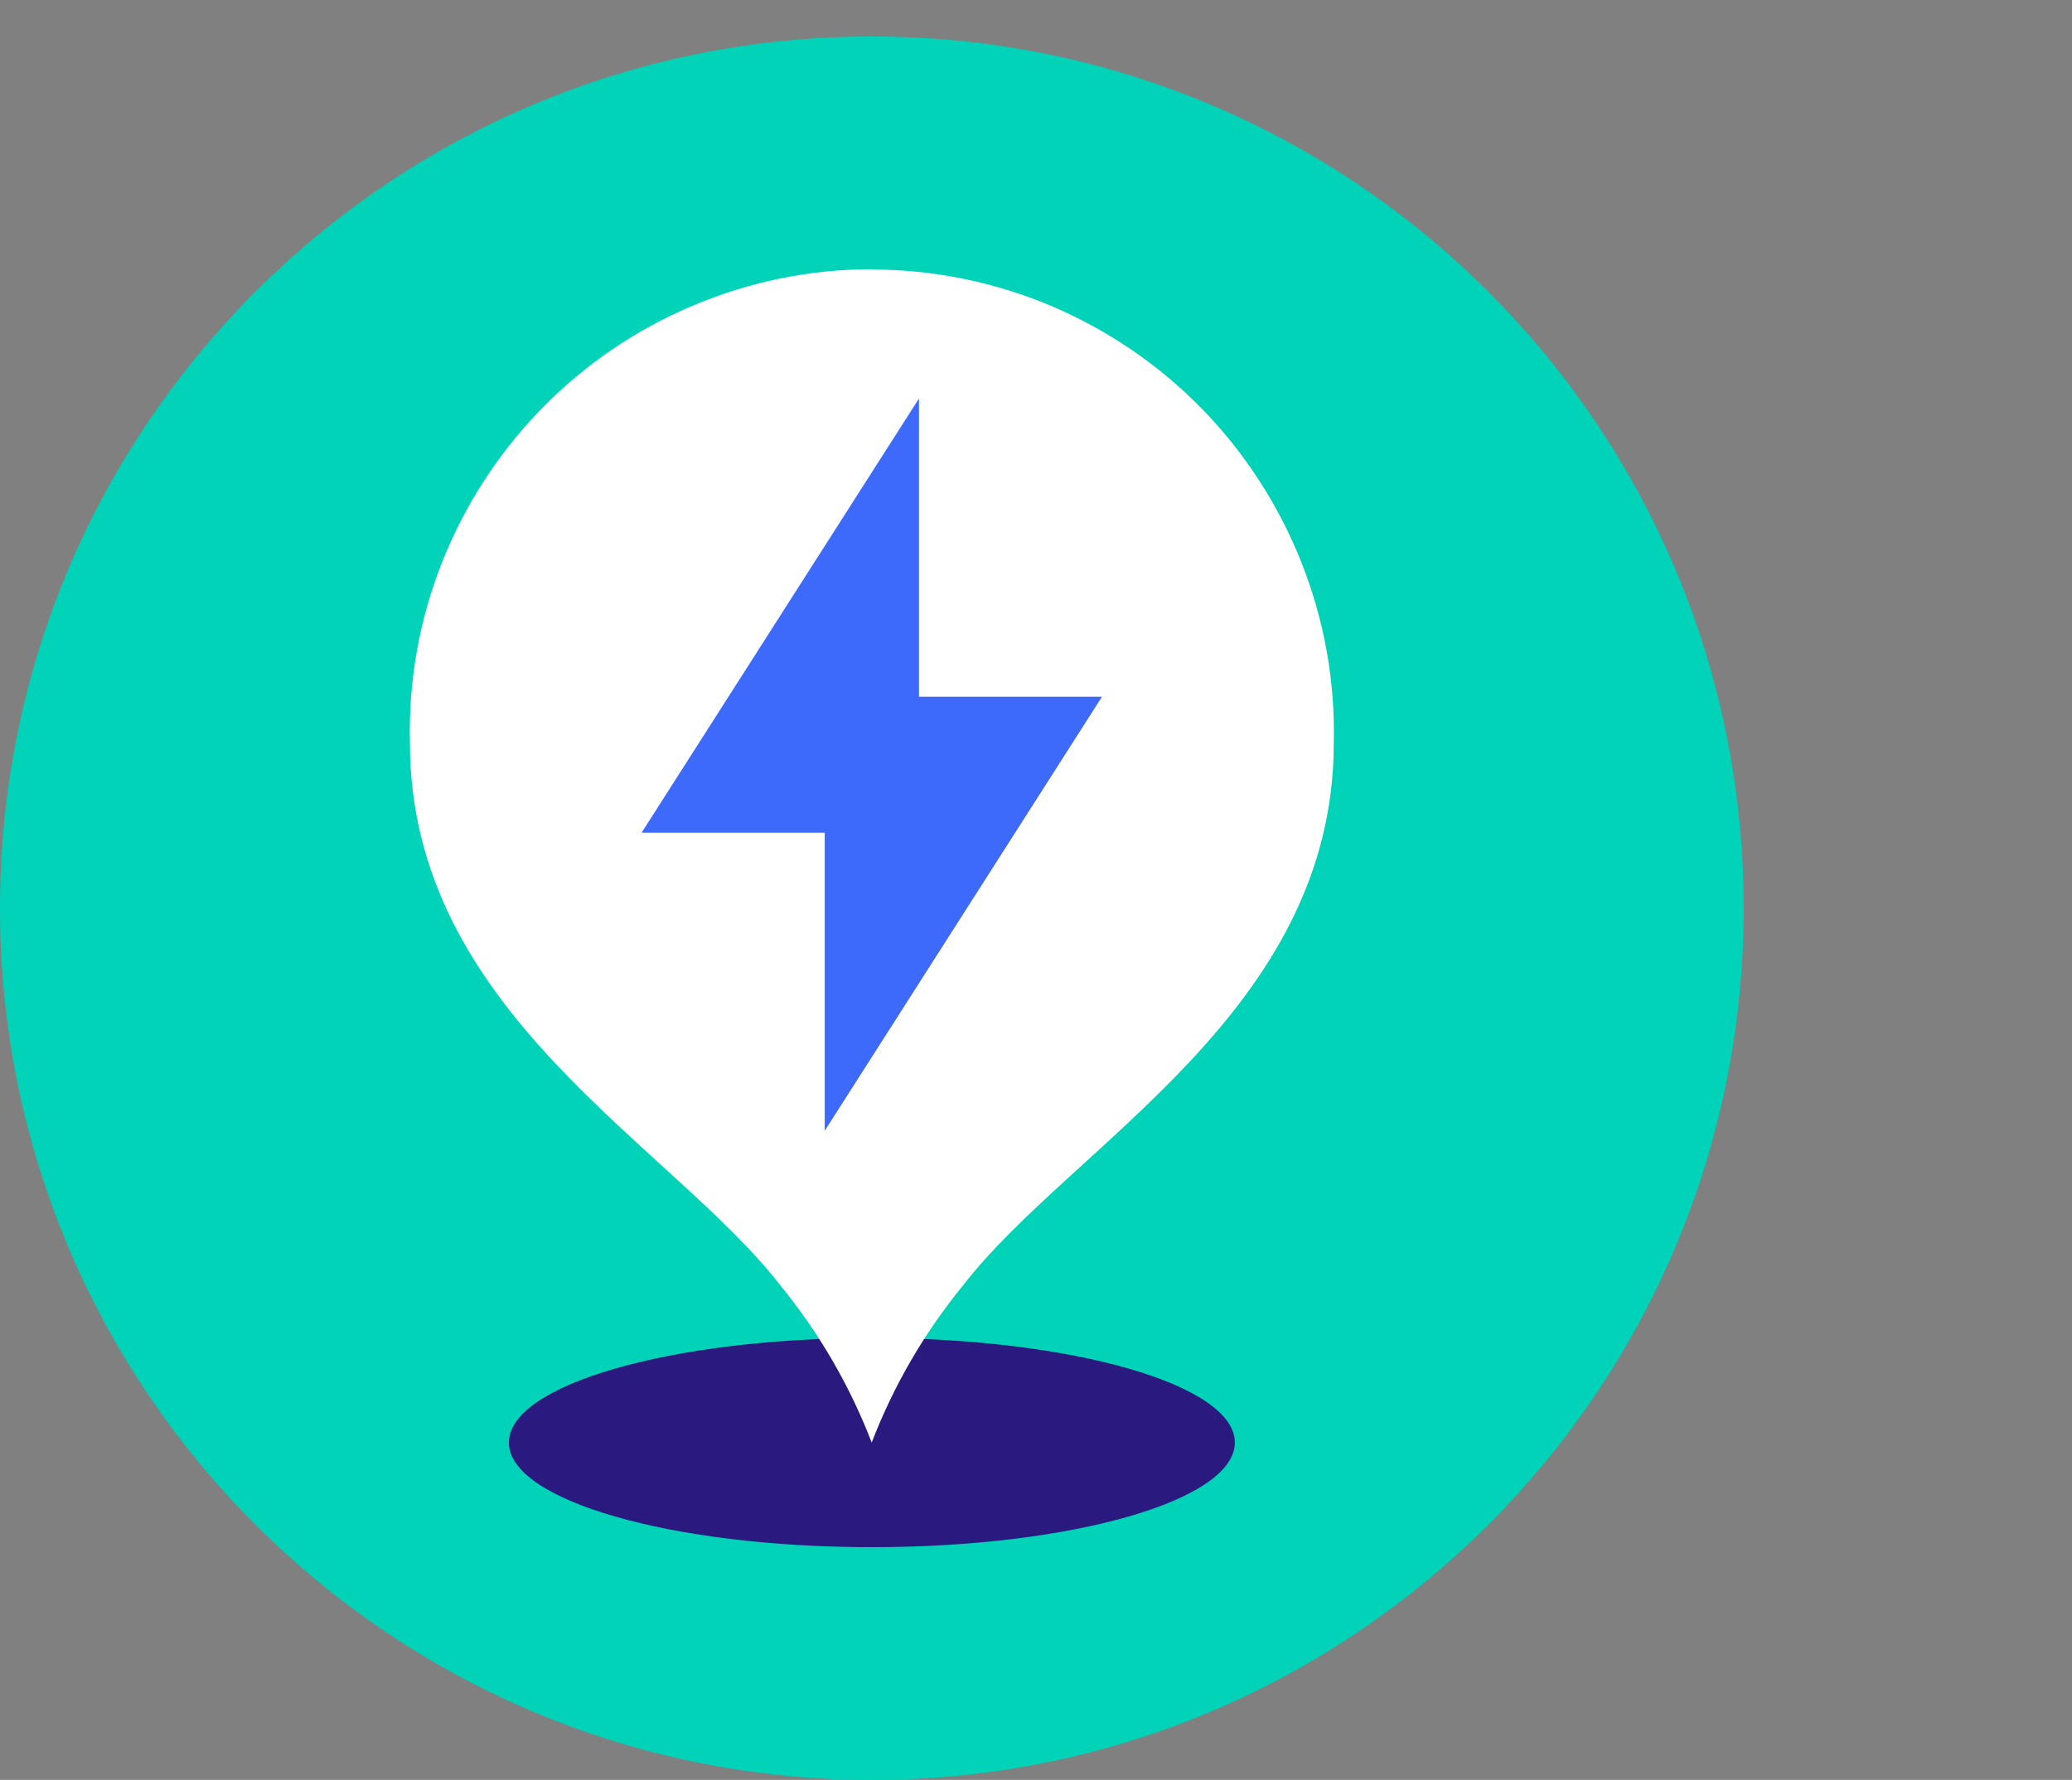
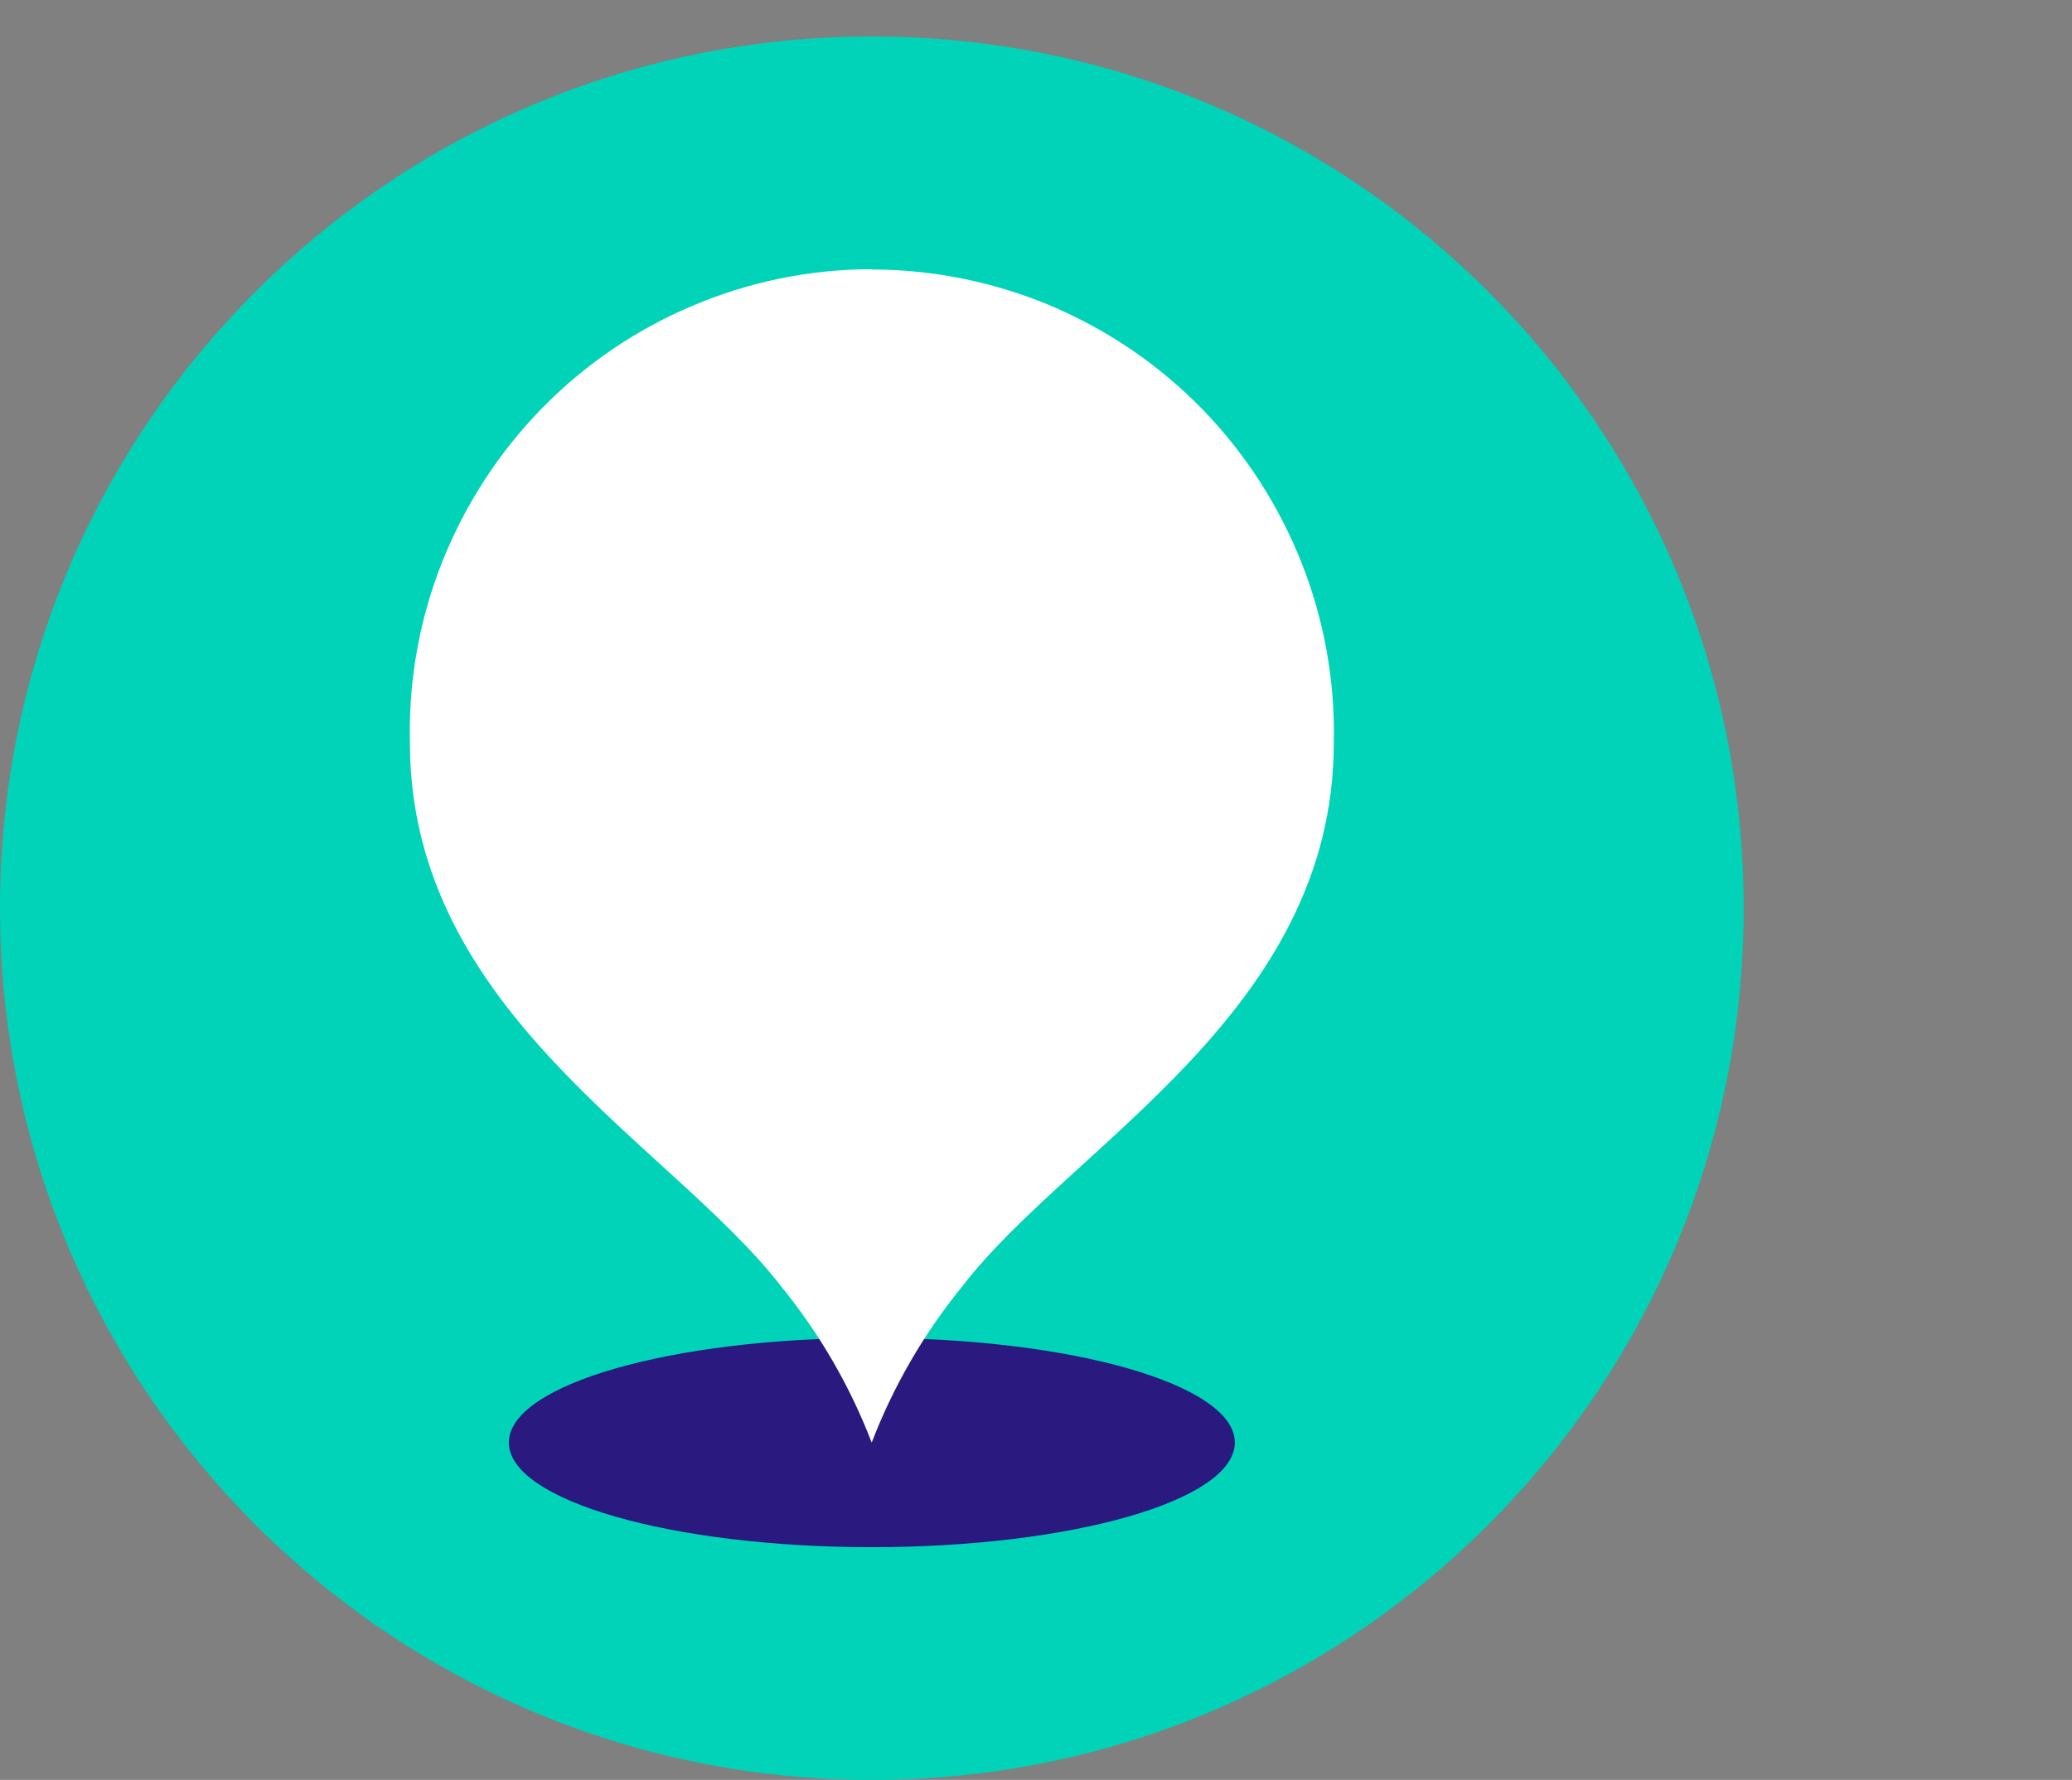
<svg xmlns="http://www.w3.org/2000/svg" width="142" height="122" viewBox="0 0 142 122" fill="none">
  <rect x="0" y="0" width="142" height="122" fill="#808080" stroke="none" />
  <path d="M59.75 122C92.752 122 119.5 95.252 119.5 62.25C119.5 29.248 92.752 2.5 59.75 2.5C26.748 2.5 0 29.248 0 62.25C0 95.252 26.748 122 59.75 122Z" fill="#00D3B8" />
  <path d="M59.75 106.047C73.492 106.047 84.626 102.84 84.626 98.877C84.626 94.913 73.492 91.707 59.75 91.707C46.007 91.707 34.874 94.913 34.874 98.877C34.874 102.84 46.007 106.047 59.75 106.047Z" fill="#2A197E" />
  <path d="M59.74 18.453C55.518 18.453 51.335 19.31 47.452 20.963C43.568 22.596 40.043 25.006 37.095 28.033C34.147 31.061 31.837 34.645 30.284 38.569C28.73 42.493 27.993 46.695 28.093 50.917C28.093 69.38 46.018 78.442 53.526 88.162C56.155 91.388 58.246 94.993 59.74 98.877C61.234 94.993 63.325 91.388 65.954 88.162C73.443 78.442 91.408 69.38 91.408 50.917C91.507 46.695 90.751 42.493 89.197 38.569C87.644 34.645 85.333 31.061 82.385 28.033C79.438 25.006 75.913 22.616 72.029 20.963C68.145 19.33 63.963 18.473 59.74 18.473" fill="white" />
-   <path d="M75.527 47.752H62.979V27.316L43.973 57.071H56.521V77.507L75.527 47.752Z" fill="#3D6AFA" />
</svg>